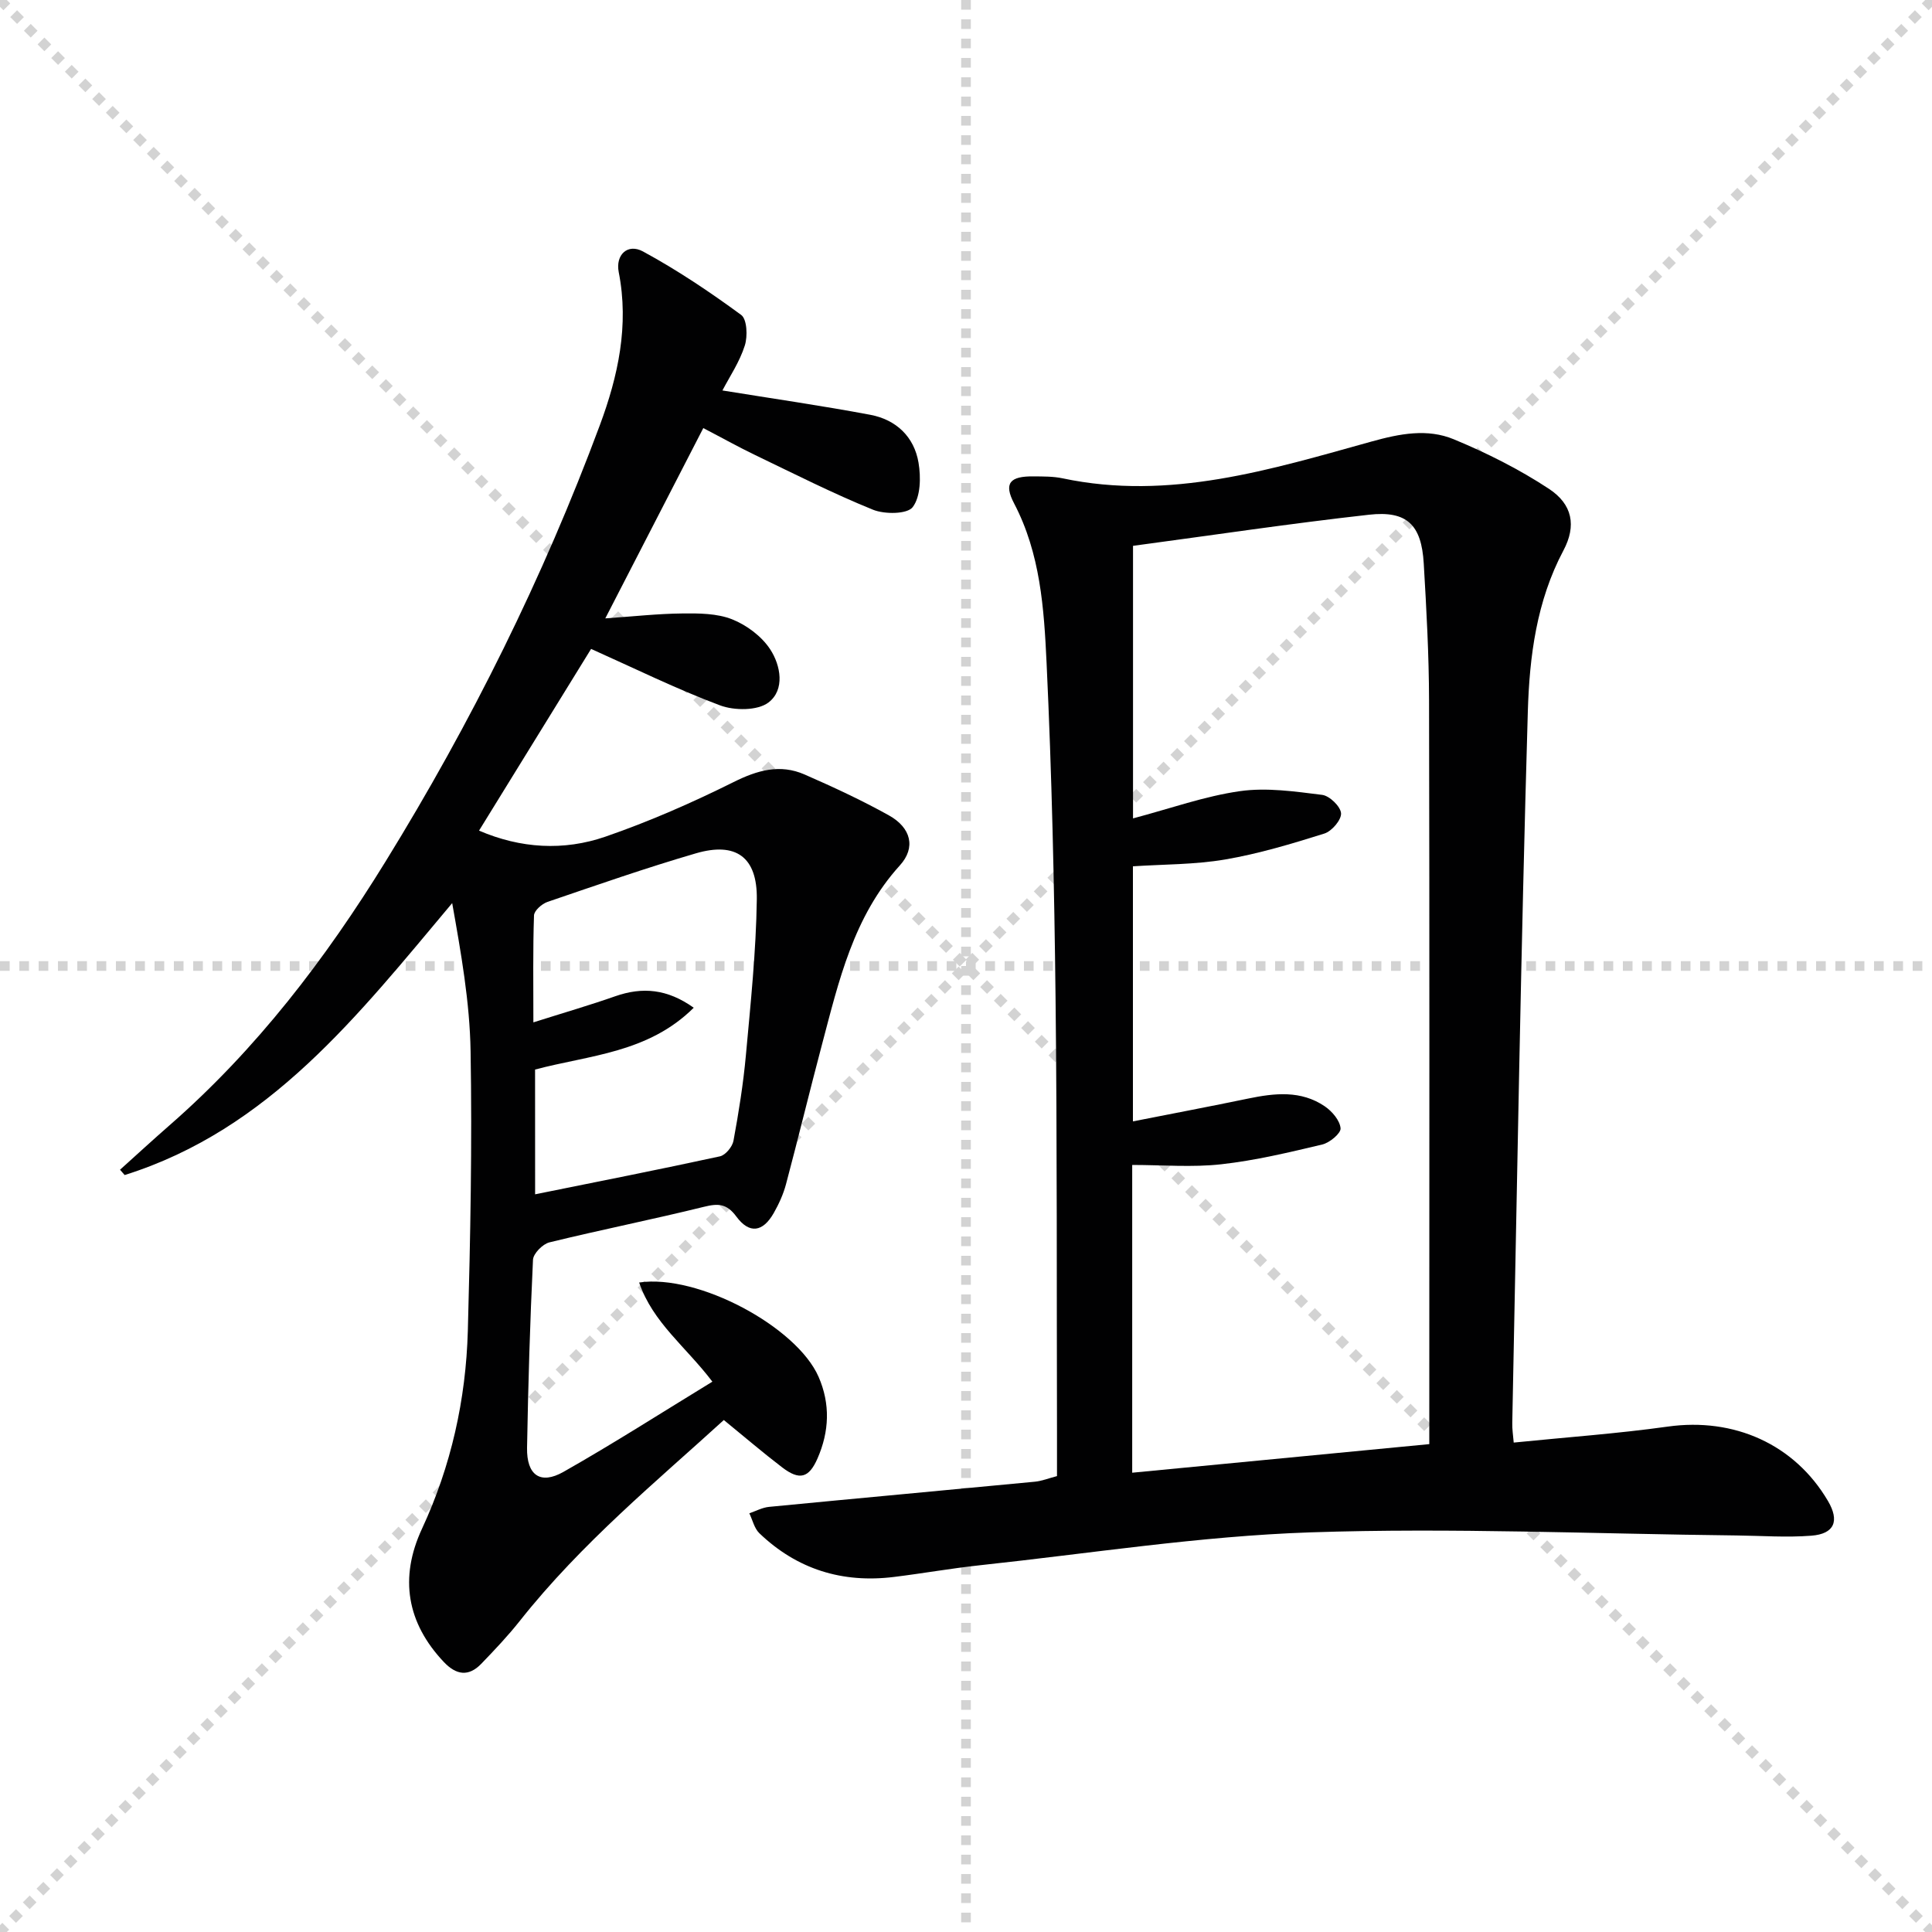
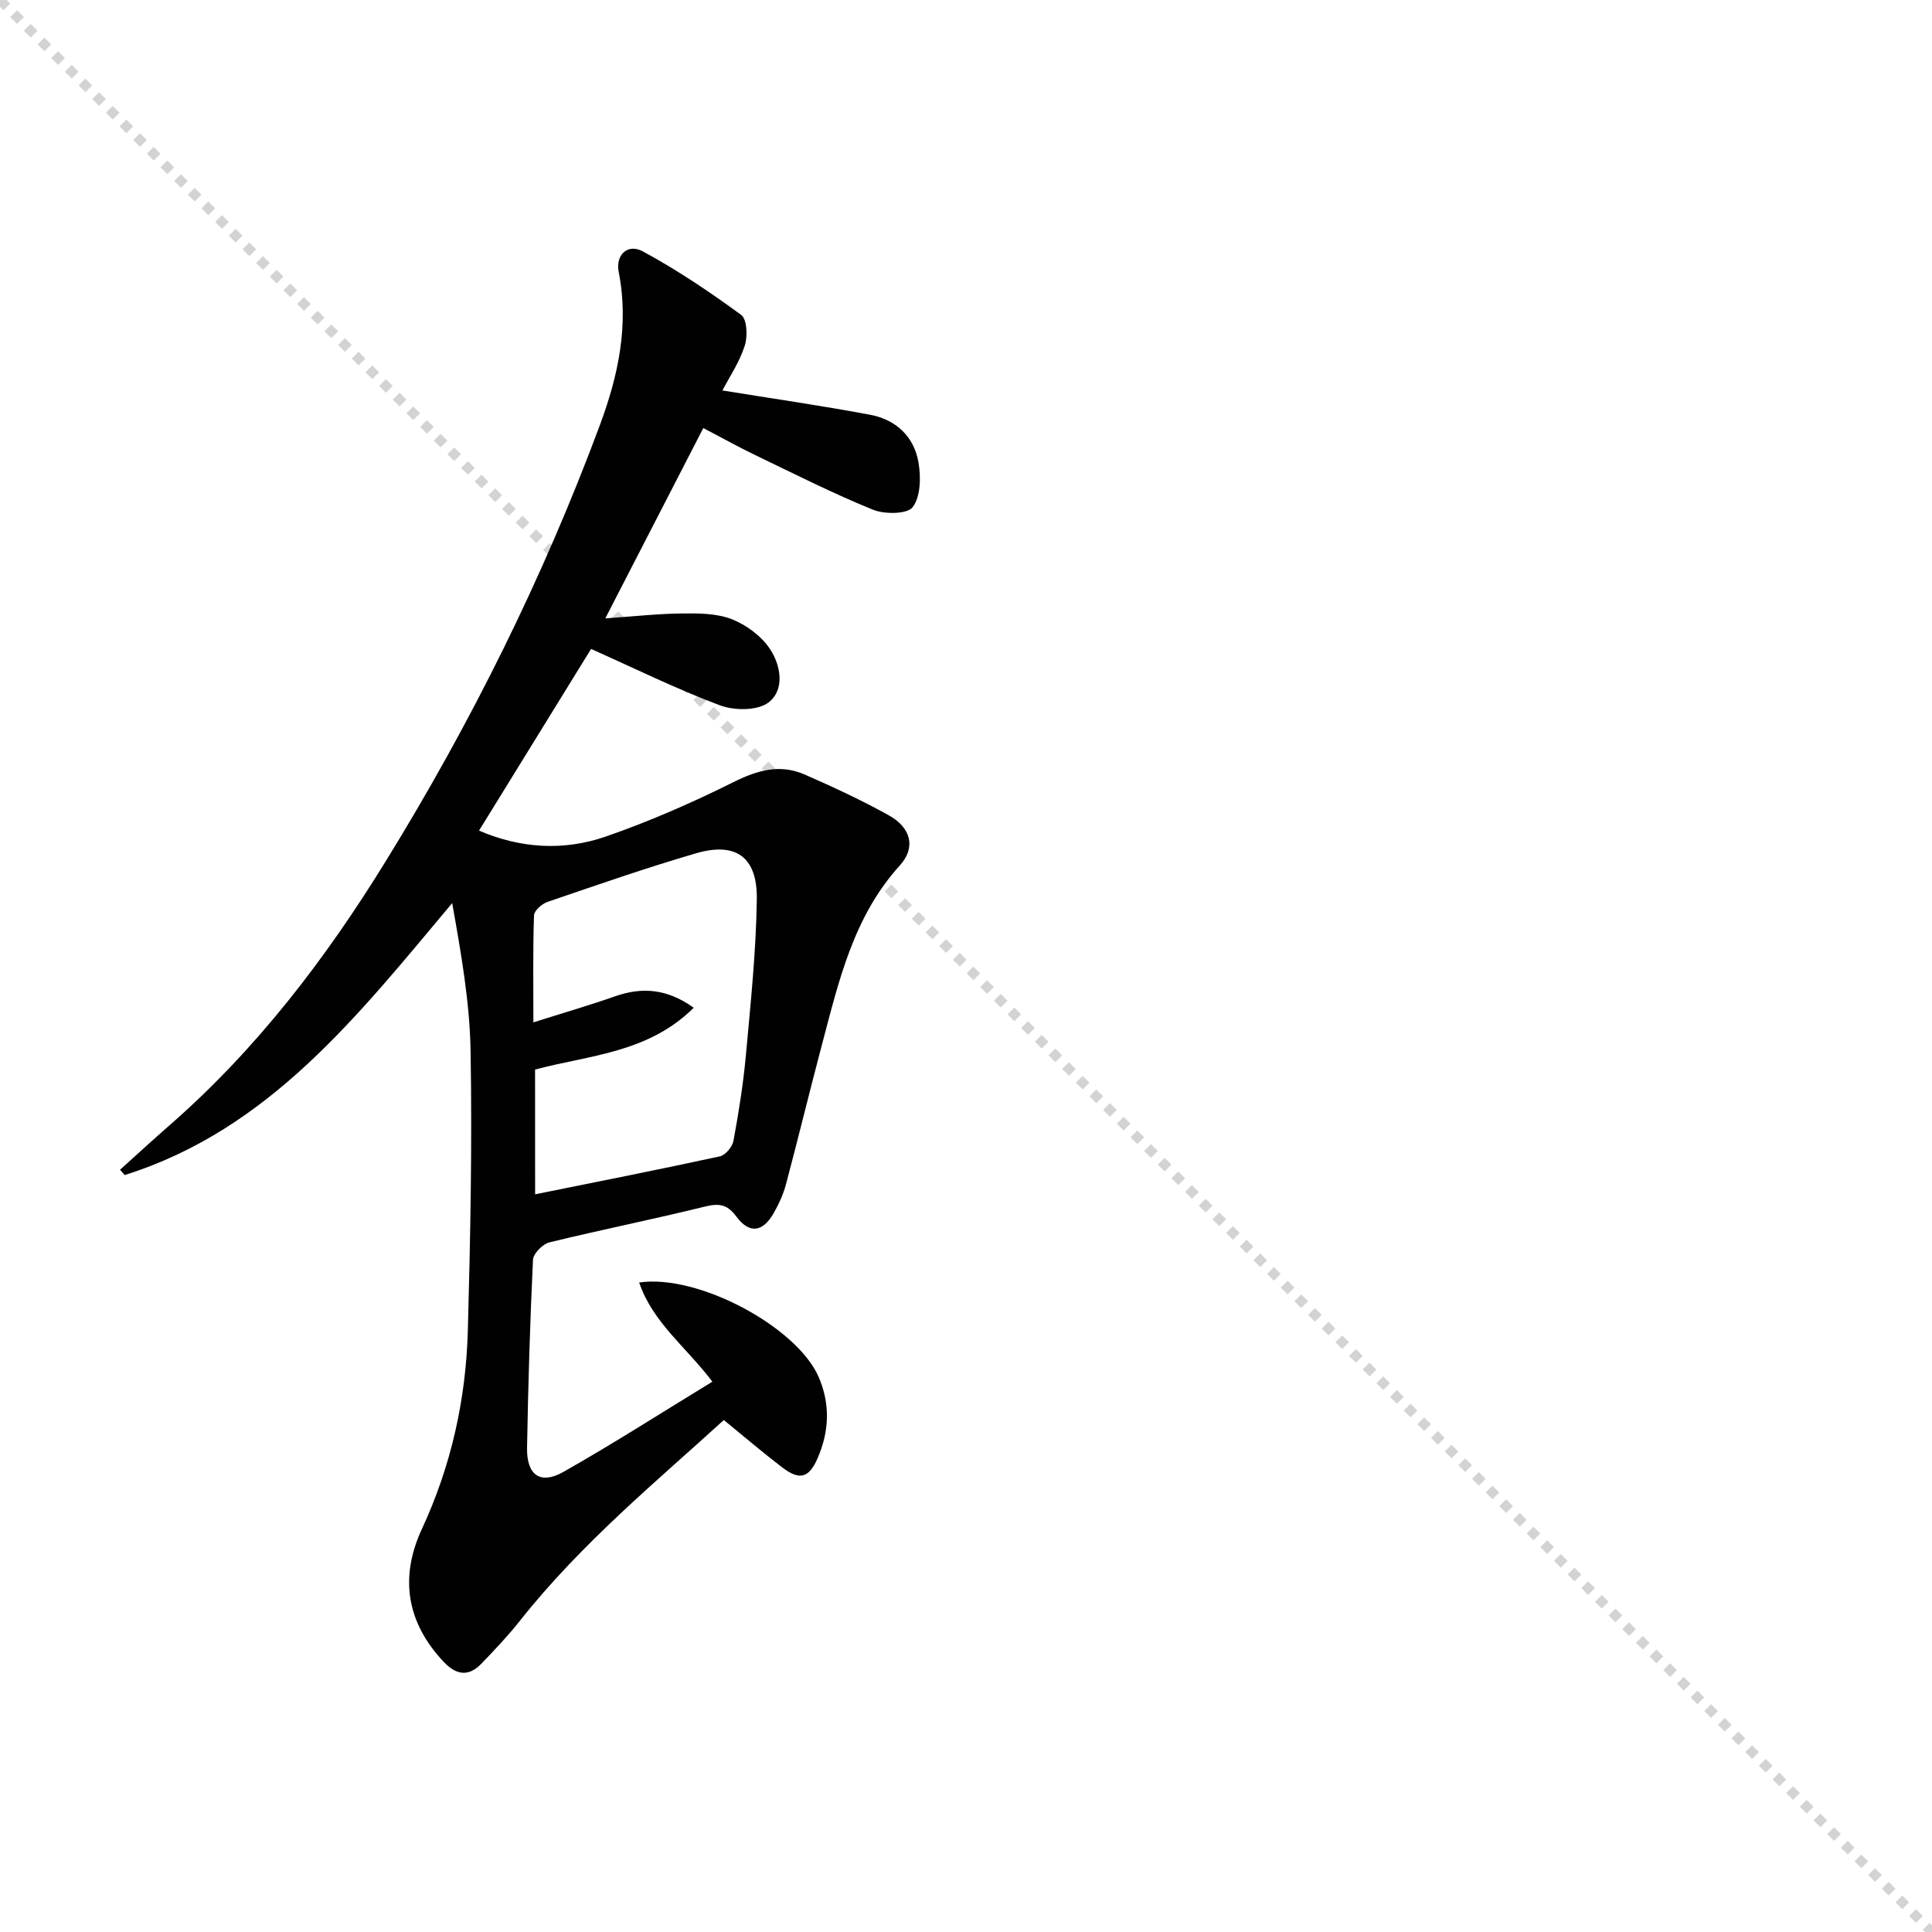
<svg xmlns="http://www.w3.org/2000/svg" enable-background="new 0 0 400 400" viewBox="0 0 400 400">
  <g stroke="lightgray" stroke-dasharray="1,1" stroke-width="1" transform="scale(2, 2)">
    <line x1="0" y1="0" x2="200" y2="200" />
-     <line x1="200" y1="0" x2="0" y2="200" />
-     <line x1="100" y1="0" x2="100" y2="200" />
-     <line x1="0" y1="100" x2="200" y2="100" />
  </g>
  <g fill="#010102">
-     <path d="m313.4 298.67c10.82-1.1 21.41-1.84 31.9-3.31 13.72-1.92 26.25 3.65 33.16 15.4 2.43 4.13 1.36 6.82-3.45 7.19-5.12.4-10.3.01-15.46-.05-29.43-.32-58.9-1.63-88.28-.64-22.85.77-45.61 4.37-68.4 6.81-5.94.64-11.84 1.69-17.78 2.42-10.68 1.32-20.07-1.57-27.87-9.05-1.05-1.01-1.41-2.74-2.08-4.13 1.36-.46 2.7-1.2 4.1-1.33 18.34-1.78 36.69-3.45 55.03-5.21 1.44-.14 2.84-.71 4.57-1.16 0-2.99.01-5.8 0-8.61-.08-30.16.04-60.32-.3-90.47-.26-23.12-.77-46.26-1.86-69.35-.53-11.2-1.28-22.56-6.72-32.95-2.2-4.2-.87-5.66 4.05-5.6 2 .02 4.04-.01 5.98.4 22.19 4.7 43.1-1.82 63.99-7.62 5.86-1.63 11.54-2.73 17.01-.46 6.83 2.83 13.55 6.2 19.71 10.26 4.87 3.21 5.71 7.64 2.99 12.76-5.57 10.48-7.03 21.96-7.37 33.32-1.44 49.08-2.22 98.18-3.22 147.28-.04 1.27.17 2.57.3 4.1zm-78.82-185.66v56.43c7.74-2.05 14.83-4.6 22.13-5.64 5.54-.79 11.39.07 17.03.77 1.53.19 3.81 2.4 3.91 3.81.09 1.37-1.92 3.72-3.46 4.2-6.75 2.12-13.59 4.18-20.55 5.37-6.29 1.07-12.78.99-19.08 1.41v52.81c8.28-1.63 16.07-3.11 23.84-4.72 5.49-1.14 10.96-1.75 15.88 1.6 1.51 1.03 3.13 2.92 3.27 4.55.09 1.04-2.26 3-3.8 3.36-6.91 1.64-13.86 3.31-20.9 4.09-6 .67-12.14.14-18.44.14v63.72c20.56-1.98 40.79-3.92 61.51-5.92 0-2.18 0-3.81 0-5.44 0-49.49.06-98.99-.05-148.48-.02-9.47-.54-18.95-1.1-28.42-.47-8-3.46-10.97-11.35-10.08-16.28 1.82-32.5 4.25-48.84 6.44z" />
    <path d="m149.57 80.84c10.35 1.68 20.52 3.14 30.62 5.04 5.33 1 9.08 4.54 9.98 9.91.51 3.02.44 7.03-1.2 9.2-1.12 1.48-5.81 1.52-8.23.54-8.28-3.36-16.29-7.42-24.36-11.3-3.56-1.71-7.02-3.65-10.77-5.6-6.79 13.18-13.38 25.97-20.29 39.4 5.78-.4 10.87-.97 15.96-1.02 3.45-.04 7.18-.02 10.29 1.21 3.02 1.2 6.12 3.52 7.88 6.2 2.2 3.35 3.1 8.39-.34 11.02-2.25 1.72-7.06 1.71-10.03.6-8.99-3.37-17.65-7.64-26.7-11.69-7.54 12.23-15.26 24.75-23.2 37.62 8.59 3.7 17.51 4.24 26.17 1.25 9.07-3.13 17.93-7.02 26.53-11.3 4.95-2.47 9.62-3.79 14.7-1.57 5.92 2.59 11.81 5.32 17.45 8.46 4.62 2.57 5.62 6.69 2.27 10.37-9.62 10.6-12.63 23.93-16.12 37.09-2.55 9.62-4.89 19.3-7.45 28.92-.55 2.06-1.47 4.08-2.53 5.95-2.26 3.97-5.05 4.39-7.75.73-1.99-2.7-3.77-2.74-6.72-2.01-10.62 2.62-21.36 4.76-31.98 7.36-1.39.34-3.34 2.31-3.4 3.61-.62 12.96-1 25.94-1.23 38.91-.1 5.67 2.74 7.72 7.55 4.99 10.37-5.88 20.42-12.32 30.82-18.67-5.44-7.19-12.35-12.25-15.16-20.53 12.17-1.81 32.6 9.16 37.14 19.51 2.47 5.64 2.23 11.34-.22 16.93-1.77 4.04-3.71 4.58-7.29 1.85-3.97-3.03-7.76-6.28-12.1-9.82-13.65 12.46-29.46 25.44-42.23 41.58-2.47 3.12-5.23 6.03-8 8.9-2.61 2.7-5.16 2.33-7.72-.36-7.67-8.1-9.27-17.43-4.55-27.59 6.04-13 9.1-26.76 9.5-41 .53-19.29.9-38.61.57-57.9-.17-10.16-1.97-20.29-3.81-30.65-19.44 23.15-37.8 46.87-67.81 56.3-.32-.37-.64-.73-.96-1.1 3.42-3.07 6.8-6.19 10.26-9.21 17.99-15.71 32.29-34.43 44.75-54.66 17.67-28.66 32.59-58.69 44.32-90.25 3.79-10.19 6.09-20.68 3.92-31.72-.7-3.58 1.84-6 5.02-4.28 7.08 3.84 13.83 8.37 20.33 13.14 1.22.89 1.37 4.44.75 6.35-1.07 3.38-3.14 6.44-4.63 9.29zm-38.78 166.43c13.01-2.63 25.66-5.12 38.26-7.86 1.15-.25 2.58-1.98 2.81-3.23 1.08-5.87 2.03-11.78 2.57-17.72.98-10.75 2.11-21.52 2.26-32.29.12-8.75-4.33-11.91-12.6-9.5-10.35 3.02-20.54 6.58-30.74 10.06-1.16.4-2.76 1.81-2.79 2.8-.24 7.06-.13 14.13-.13 22.14 6.28-1.99 11.66-3.55 16.93-5.4 5.67-1.99 10.81-1.52 16.27 2.37-9.46 9.4-21.67 9.81-32.85 12.8.01 8.71.01 17.27.01 25.83z" />
  </g>
</svg>